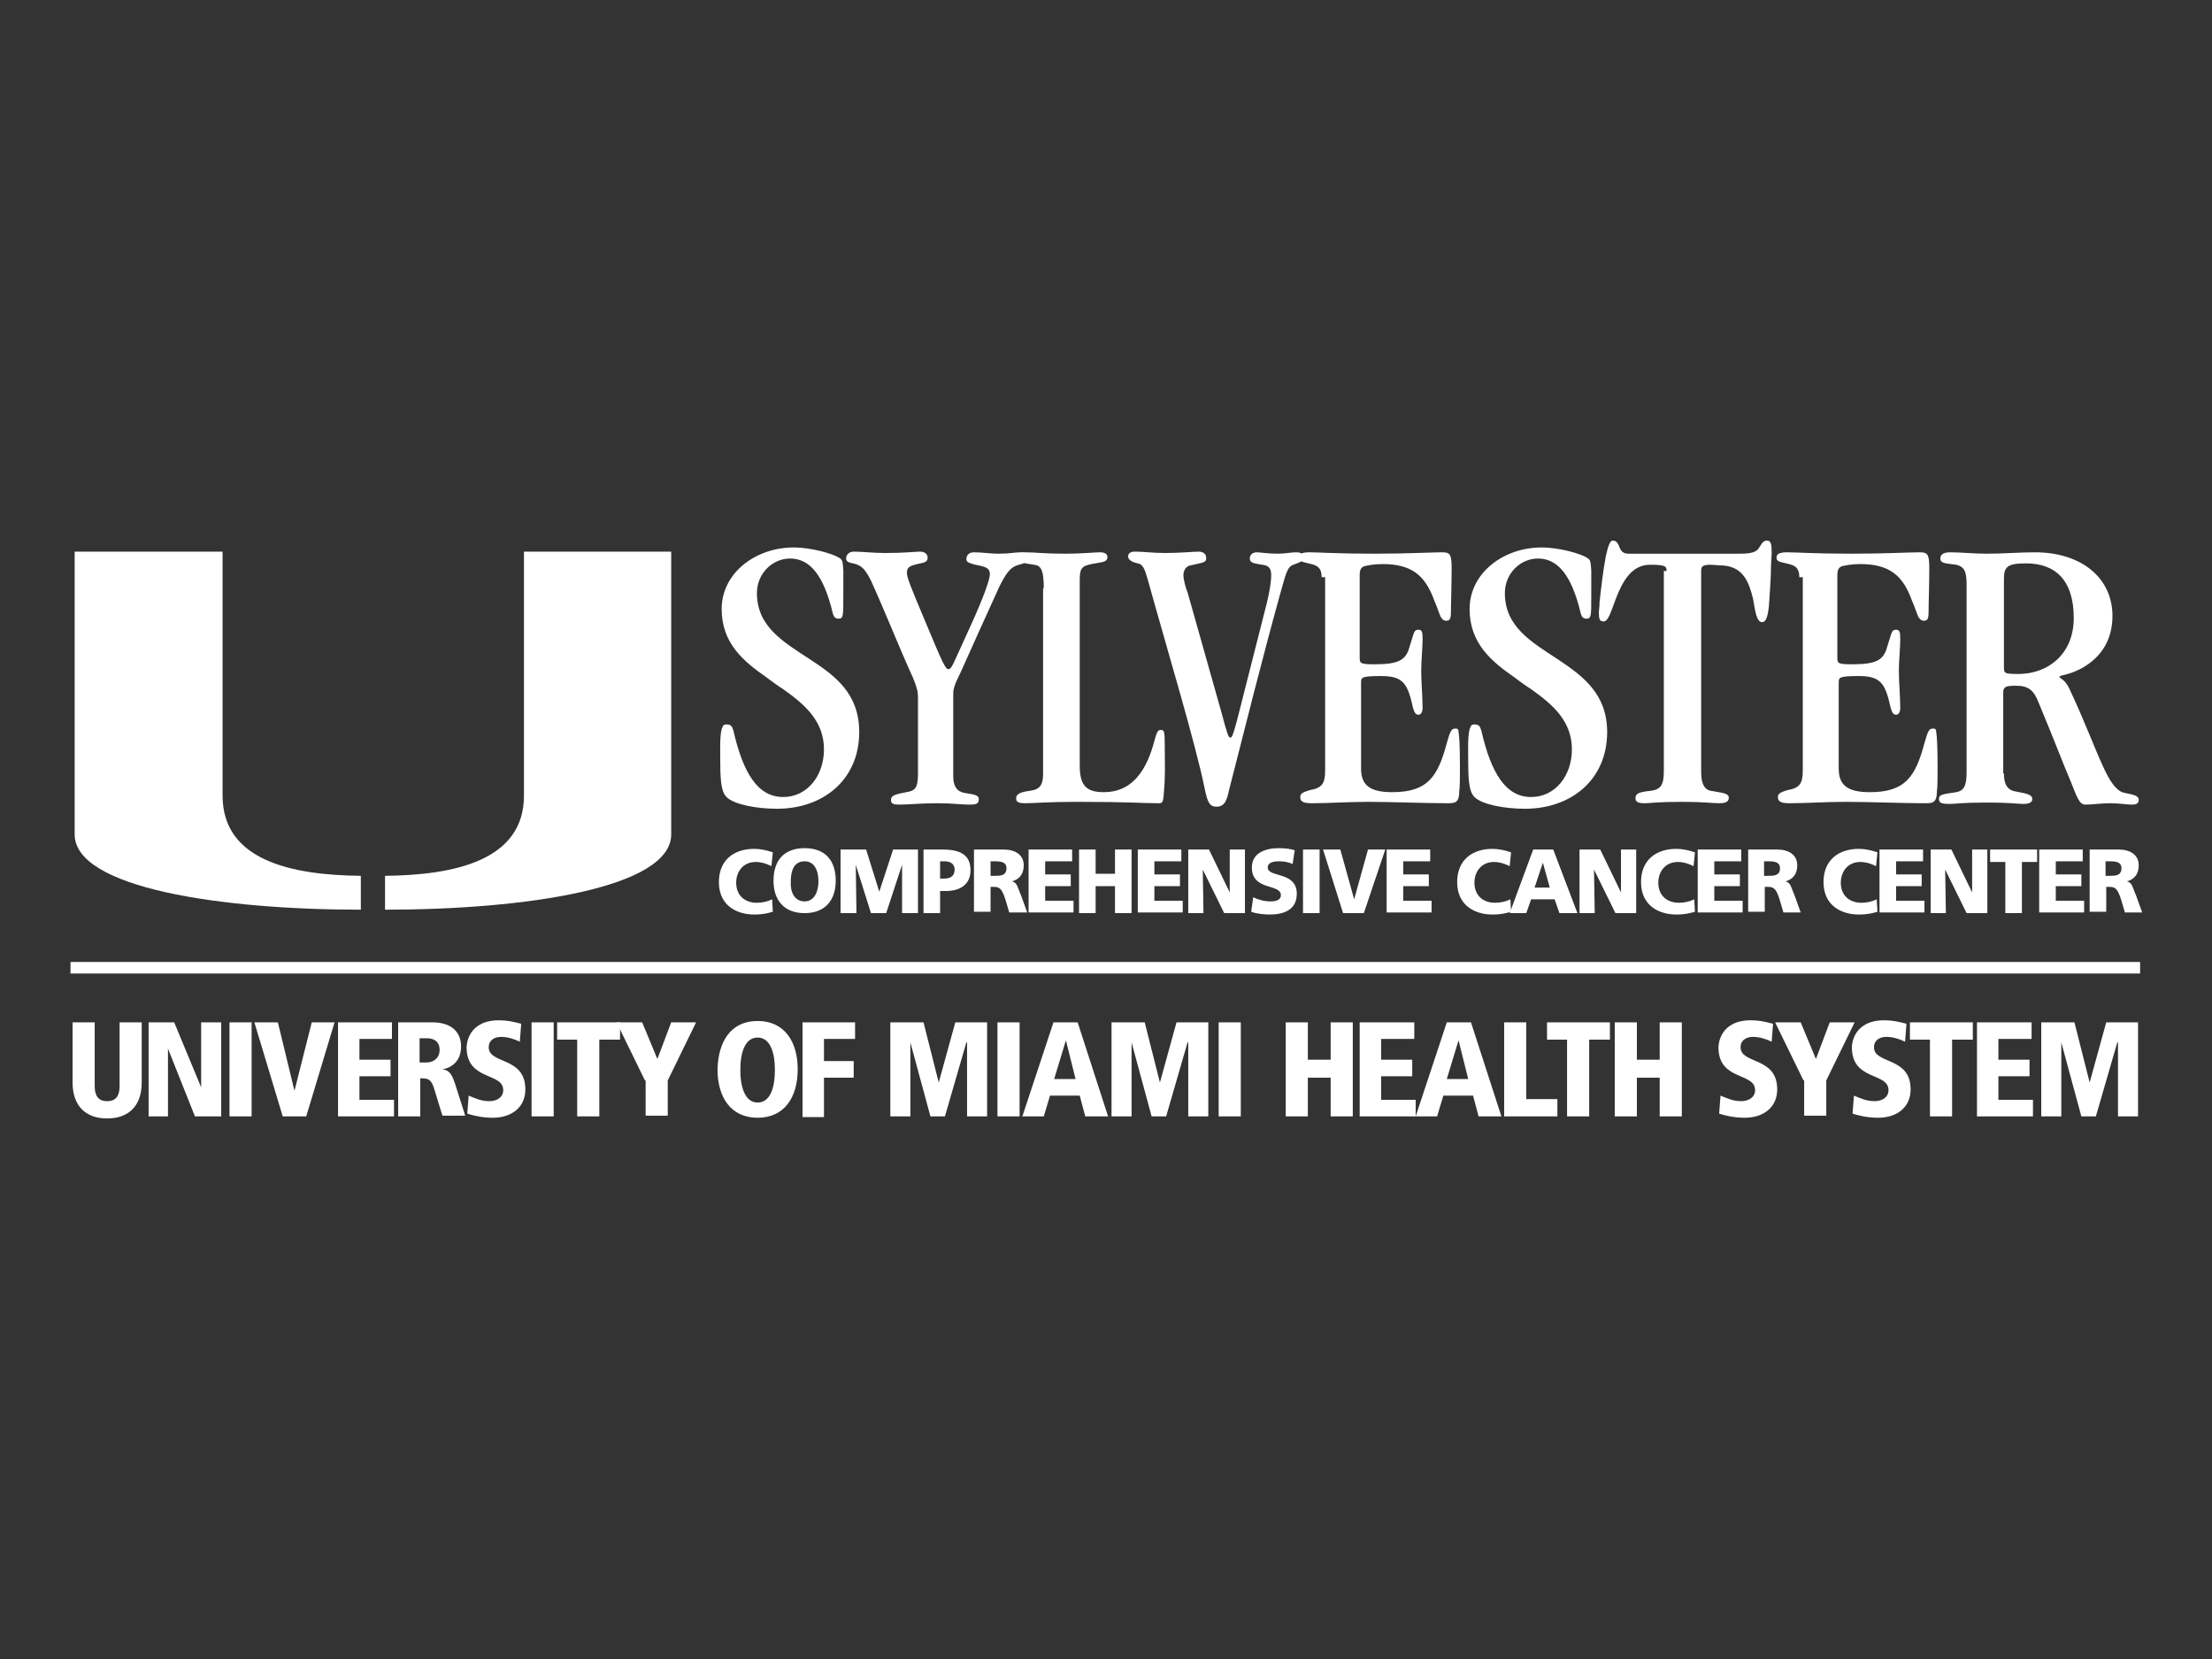
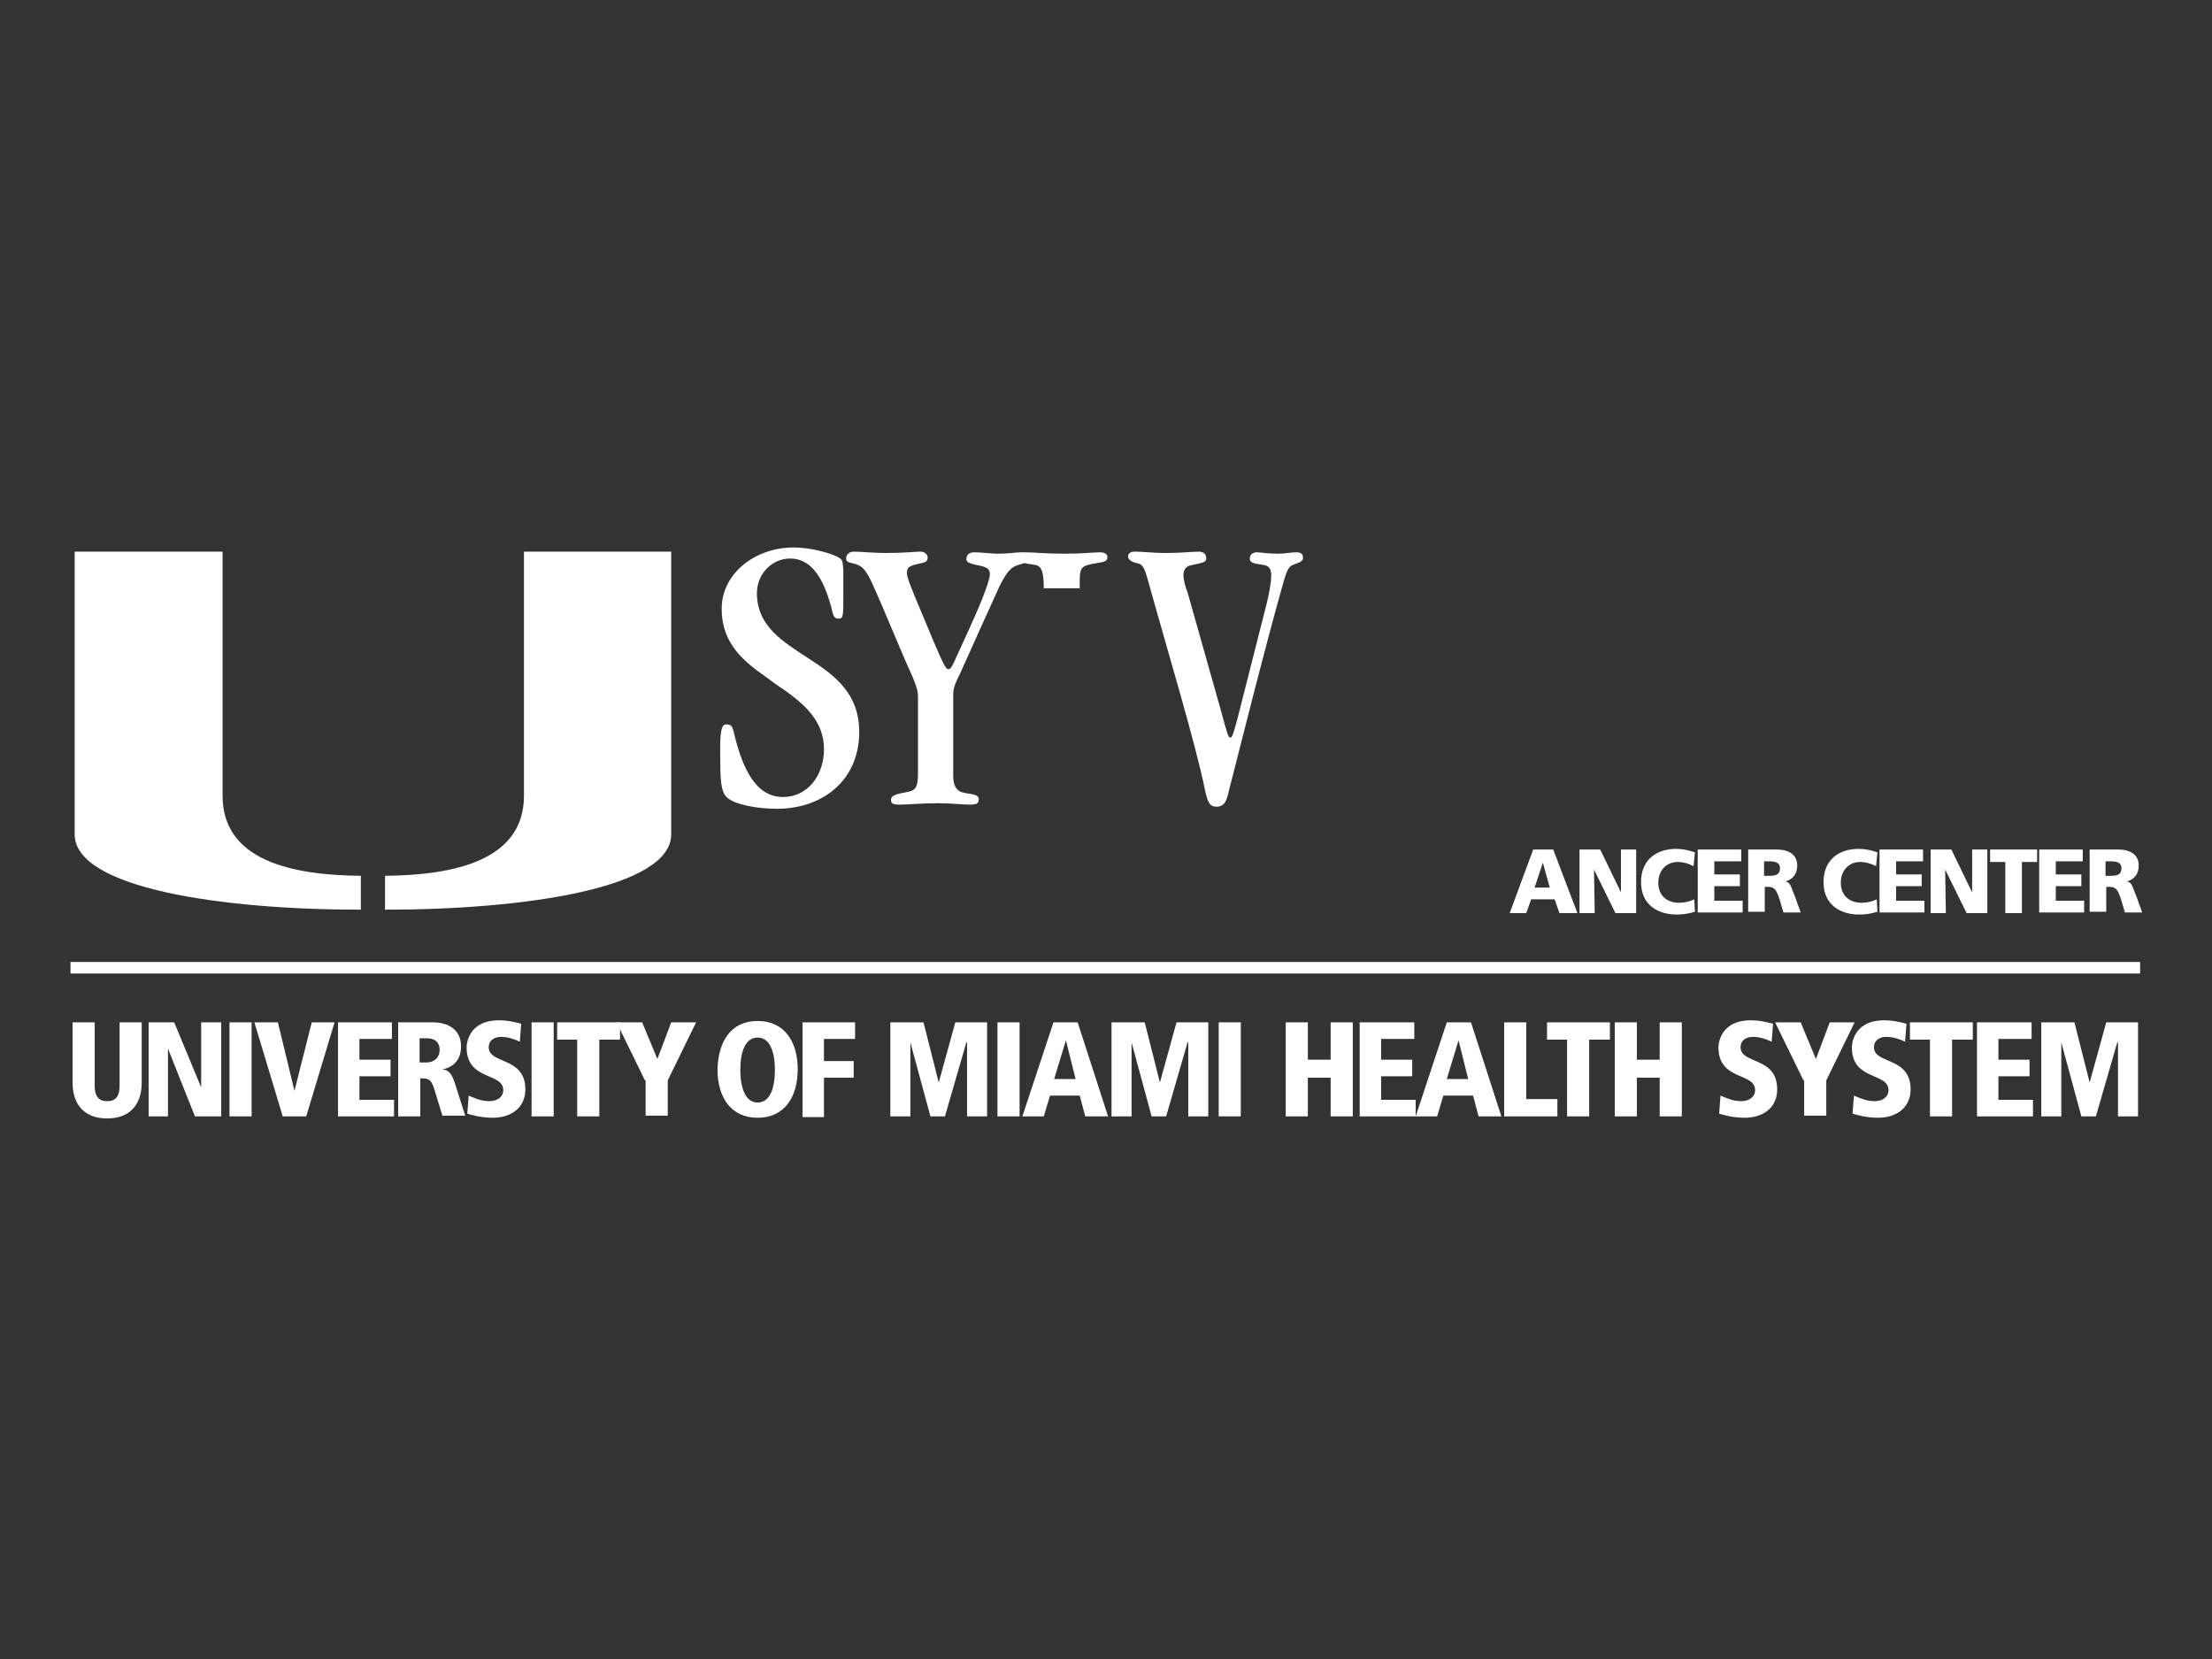
<svg xmlns="http://www.w3.org/2000/svg" version="1.1" id="Layer_1" x="0" y="0" viewBox="0 0 320 240" xml:space="preserve">
  <rect x="0" y="0" width="320" height="240" fill="#333333" stroke="none" />
  <style>.st0{fill:#fff}</style>
  <path class="st0" d="M75.8 115.1V79.8h21.3v40.9c0 7.8-21.3 10.9-41.4 10.9v-4.9c10-.1 20.1-2.2 20.1-11.6zm-43.6 0V79.8H10.8v40.9c0 7.8 21.3 10.9 41.4 10.9v-4.9c-10-.1-20-2.2-20-11.6zm92.1-9.2c0 6.9-5.2 11.1-11.9 11.1-2.9 0-6.2-.6-7.3-1.7-.6-.6-.9-1.7-.9-4.9 0-1.6-.1-3.8.2-4.9.2-.6.3-.7.7-.7.7 0 .8.3 1 .9 1.4 6.1 3.5 9.6 7.2 9.6 3.5 0 5.9-3.1 5.9-6.9 0-4.1-2.8-6.5-5.9-8.7-.8-.5-1.6-1.1-2.4-1.7-3.3-2.3-6.5-4.9-6.5-9.9 0-5.2 4.9-8.9 10.4-8.9 2.6 0 5.7.9 6.6 1.5.5.3.5.5.6 1.8v3.8c0 2.8 0 3.2-.7 3.2-.9 0-.8-1-1.2-2.2-1.3-4.5-3.2-6.5-5.8-6.5-2.6 0-4.8 2.2-4.8 5 0 4.9 3.9 7.1 7.7 9.6 3.7 2.4 7.1 5 7.1 10.5zm8.5-5c0-.8-.1-1.3-.7-2.8-2.1-4.6-4-9.5-6.1-14.1-.9-1.8-1.4-2.1-2.2-2.4-.7-.2-1.4-.2-1.4-.8 0-.6.5-1 1.1-1 1.2 0 2.8.2 4.6.2 2.8 0 4.4-.2 5-.2.6 0 1.1.3 1.1.9 0 .7-.7.7-1.5.9-1.2.3-1.5.5-1.5 1.3 0 .6.5 1.9 2.4 6.4 2.9 7 3.2 7.5 3.6 7.5.5 0 .6-.6 3-5.8 2.3-5 3-7.3 3-7.9 0-.9-.5-1.1-2.1-1.4-.7-.2-1.3-.3-1.3-.8 0-.6.4-1 1.1-1 1.2 0 2.4.2 3.5.2 1.8 0 2.3-.2 3.3-.2.6 0 .7.2.7.8 0 .8-.3.8-1 1-1 .3-1.6.7-2.8 3.1-2.1 4.6-3.9 8.6-5.6 12.4-1 2-1.1 2.5-1.1 3.3v11.8c0 1.4.5 2.2 1.6 2.4 1 .2 2.1.2 2.1.9s-.4.8-1.4.8c-1.1 0-2.4-.2-4.6-.2-2.5 0-4.1.2-5.5.2-1 0-1.2-.2-1.2-.7 0-.6.6-.8 2.2-1.1 1.3-.2 1.7-.6 1.7-2.7v-11z" />
-   <path class="st0" d="M151 85.1c0-2.6-.4-3.3-1.4-3.4-1.8-.3-2.5-.3-2.5-1 0-.5.3-.8 1.3-.8 1.4 0 2.5.2 5.7.2 2.5 0 4.2-.2 5-.2.7 0 1.1.2 1.1.7 0 .8-.9.7-2.3 1-1.5.3-1.7.7-1.7 2.4v26.7c0 2.8.8 3.9 3.5 3.9 3.8 0 5.9-2.7 7.1-6.7.5-1.8.6-2.3 1.1-2.3.5 0 .6.1.6 2.2 0 2.2.1 4.3-.1 6.5-.1 1.8-.2 1.9-.8 1.9-2.6 0-4-.2-11.7-.2-4.6 0-6.1.2-7.6.2-1 0-1.3-.2-1.3-.7 0-.6.5-.9 2-1.1 1.5-.2 1.9-.9 1.9-2.5V85.1zm23.5-4.3c0 .6-.6.6-2.3 1-.6.1-1 .7-1 1.4 0 .6.3 1.8.6 2.5l4.8 17c1 3.7 1.1 4 1.4 4 .3 0 .5-.6 2.1-7l3.2-12.6c.3-1.3.6-2.8.6-3.9 0-.9-.3-1.4-1.3-1.5-1.3-.2-1.8-.3-1.8-.9 0-.6.5-.9 1-.9.6 0 1.5.2 3.1.2 1 0 1.8-.2 2.6-.2.7 0 1 .2 1 .8 0 .6-.7.7-1.4 1-.9.3-1.1 1.4-1.9 4.2-2.6 9.4-5 19-7.4 28.4-.3 1.4-.6 2.4-1.8 2.4-1 0-1.3-.6-1.7-2.5-1.3-6.5-5.5-20.4-8.3-30.5-.4-1.4-.7-2.1-1.4-2.2-1-.2-1.4-.6-1.4-1 0-.5.4-.7 1-.7 1.3 0 2.5.2 4.4.2 2.3 0 3.8-.2 5-.2.5.1.9.3.9 1z" />
-   <path class="st0" d="M191.2 83.5c0-1.4-.7-1.7-1.5-1.9-1.1-.3-1.8-.3-1.8-.9 0-.5.3-.8 1.5-.8 1.4 0 4.1.2 9.4.2 4.9 0 8.2-.2 9.8-.2 1.1 0 1.4.2 1.4 2.2 0 2.9-.1 4.9-.1 6.4 0 1.1-.2 1.3-.7 1.3-.5 0-.8-.5-1-1.1-.2-.6-.5-1.3-.7-1.8-1.3-3.6-3.2-5.3-7.5-5.3-1.3 0-2.1.2-2.6.3-.6.2-.7.7-.7 1.3v12c0 .8.2.9 2.2.9 3.4 0 4.5-.6 5-2.5.7-2.1.6-2.5 1.3-2.5.5 0 .6.3.6 1.3 0 1.5-.2 3.1-.2 4.6 0 1.7.2 3.8.2 5.4 0 .7-.3 1-.6 1-.5 0-.7-.5-1-1.9-.7-2.9-1.6-3.7-4.4-3.7-2.8 0-2.9.2-2.9.9v12.5c0 2.4 1.3 3.4 4.5 3.4 5.1 0 6.6-2.2 7.9-7.1.5-1.8.7-2.1 1.2-2.1.3 0 .5 0 .5.5.1.5.2 1.9.2 5.1 0 1.7 0 2.8-.1 3.5 0 1.6-.6 1.7-1.6 1.7-3.6 0-8-.2-11.6-.2-2.9 0-5.7.2-8.1.2-1.2 0-1.7-.2-1.7-.9 0-.5.4-.7 1.4-1 1.7-.3 2.2-.9 2.2-2.8v-28zm41.3 22.4c0 6.9-5.2 11.1-11.9 11.1-2.9 0-6.2-.6-7.3-1.7-.6-.6-.9-1.7-.9-4.9 0-1.6-.1-3.8.2-4.9.2-.6.3-.7.7-.7.7 0 .8.3 1 .9 1.4 6.1 3.5 9.6 7.2 9.6 3.5 0 5.9-3.1 5.9-6.9 0-4.1-2.8-6.5-5.9-8.7-.8-.5-1.6-1.1-2.4-1.7-3.3-2.3-6.5-4.9-6.5-9.9 0-5.2 4.9-8.9 10.4-8.9 2.6 0 5.7.9 6.6 1.5.5.3.5.5.6 1.8v3.8c0 2.8 0 3.2-.7 3.2-.9 0-.8-1-1.2-2.2-1.3-4.5-3.2-6.5-5.8-6.5-2.6 0-4.8 2.2-4.8 5 0 4.9 3.9 7.1 7.7 9.6 3.6 2.4 7.1 5 7.1 10.5zm8.6-23.3c0-.7-.2-.9-2.4-.9-2.7 0-4 2.5-4.9 4.8-.7 1.8-1.1 3.4-1.8 3.4-.6 0-.7-.3-.7-1.4 0-.2.1-.7.1-1.4.2-1.8.5-4.5.9-6.6.3-1.4.6-2.3 1-2.3.6 0 .8.5 1 1 .2.5.5.9 1.3.9h16.1c1.8 0 2.5-.3 2.8-.9.3-.4.5-1 1.1-1 .6 0 .7.5.7 1.7 0 .7-.1 1.4-.1 2.1 0 1.6-.2 4.1-.3 5.7-.2 1.8-.5 2.3-1 2.3-.8 0-1-1.7-1.3-3.4-.6-2.4-1.4-4.6-4.4-4.8-.7 0-1.3-.1-1.8-.1-1.1 0-1.3.3-1.3.8v29.3c0 1.7.6 2.5 1.4 2.6 1.5.3 2.6.3 2.6 1s-.7.8-1.4.8c-1 0-2.1-.2-5.3-.2-3.9 0-4.6.2-5.5.2-.9 0-1.3-.2-1.3-.7 0-.6.2-.9 2.2-1.1 1.6-.2 1.9-1 1.9-3V82.6zm19.2.9c0-1.4-.7-1.7-1.5-1.9-1.1-.3-1.8-.3-1.8-.9 0-.5.3-.8 1.5-.8 1.4 0 4.1.2 9.4.2 4.9 0 8.2-.2 9.8-.2 1.1 0 1.4.2 1.4 2.2 0 2.9-.1 4.9-.1 6.4 0 1.1-.2 1.3-.7 1.3-.5 0-.8-.5-1-1.1-.2-.6-.5-1.3-.7-1.8-1.3-3.6-3.2-5.3-7.5-5.3-1.3 0-2.1.2-2.6.3-.6.2-.7.7-.7 1.3v12c0 .8.2.9 2.2.9 3.4 0 4.5-.6 5-2.5.7-2.1.6-2.5 1.3-2.5.5 0 .6.3.6 1.3 0 1.5-.2 3.1-.2 4.6 0 1.7.2 3.8.2 5.4 0 .7-.3 1-.6 1-.5 0-.7-.5-1-1.9-.7-2.9-1.6-3.7-4.4-3.7-2.8 0-2.9.2-2.9.9v12.5c0 2.4 1.3 3.4 4.5 3.4 5.1 0 6.6-2.2 7.9-7.1.5-1.8.7-2.1 1.2-2.1.3 0 .5 0 .5.5.1.5.2 1.9.2 5.1 0 1.7 0 2.8-.1 3.5 0 1.6-.6 1.7-1.6 1.7-3.6 0-8-.2-11.6-.2-2.9 0-5.7.2-8.1.2-1.2 0-1.7-.2-1.7-.9 0-.5.4-.7 1.4-1 1.7-.3 2.2-.9 2.2-2.8v-28zm29.6 28.4c0 1.4.4 2.4 1.7 2.6 1.5.3 2.4.4 2.4 1.1 0 .5-.5.7-1.3.7-.9 0-1.8-.2-5.3-.2-3.7 0-4.4.2-5.4.2s-1.5-.1-1.5-.7c0-.7.6-.7 2.5-1 1.1-.2 1.5-.9 1.5-2.9V84.6c0-1.9-.3-2.6-1.5-2.9-1.2-.2-2.3-.1-2.3-.9 0-.6.5-.9 1.4-.9 1.8 0 3.3.2 5.3.2 2.4 0 4.6-.2 7-.2 6.7 0 11.2 3.7 11.2 9.2 0 3.2-1.4 5.9-4.5 7.6-1.9 1-2.9.9-3.2 1.2.1.3.8.3 1.5 1.8 2.2 4.7 3.6 8.5 4.8 11.1.9 2 1.8 3.4 2.8 3.8.9.3 2.4.3 2.4 1.1 0 .5-.3.7-1 .7-.8 0-1.7-.2-3.2-.2-1.3 0-2.5.2-3.5.2-.9 0-1.2-1-2.2-3.5-1-2.3-2.3-5.8-4.6-11.3-.7-1.8-1.5-2.4-3.3-2.4-1.5 0-1.8.2-1.8 1v11.7zm0-15.5c0 1 0 1.1 2.1 1.1 4.3 0 8-2.9 8-8.1 0-5.4-2.6-7.9-6.9-7.9-2.9 0-3.2.6-3.2 2.4v12.5zm-178.1 35.5c-.7.2-1.4.4-2.7.4-2.4 0-5.1-1.2-5.1-4.7 0-3.2 2.2-4.8 5.1-4.8.9 0 1.8.2 2.7.5l-.2 2c-.8-.4-1.5-.6-2.3-.6-1.7 0-2.8 1.3-2.8 3 0 1.8 1.2 2.9 3 2.9.8 0 1.6-.2 2.2-.5l.1 1.8zm4.6-9.2c3 0 4.5 1.8 4.5 4.7 0 2.9-1.6 4.7-4.5 4.7s-4.5-1.8-4.5-4.7c0-2.9 1.5-4.7 4.5-4.7zm0 7.7c1.4 0 2-1.4 2-2.9 0-1.6-.6-2.9-2-2.9-1.5 0-2 1.3-2 2.9-.1 1.5.5 2.9 2 2.9zm5.1-7.5h3.8l1.9 6.1 2-6.1h3.6v9.2h-2.3v-7l-2.3 7H126l-2.2-7 .1 7h-2.3v-9.2zm12.1 0h2.8c2.7 0 4 .9 4 3 0 1.9-1.3 3-3.6 3h-.8v3.2h-2.4v-9.2zm2.4 4.2h.6c.8 0 1.5-.3 1.5-1.3 0-.9-.7-1.2-1.5-1.2h-.6v2.5zm4.9-4.2h4.3c1.6 0 2.9.7 2.9 2.3 0 1.2-.6 2-1.7 2.3.8.2.8.9 1.3 2l.9 2.5H146l-.5-1.7c-.5-1.6-.8-2-1.7-2h-.5v3.6h-2.4v-9zm2.4 3.8h.6c.8 0 1.7 0 1.7-1.1 0-.9-.8-1-1.7-1h-.6v2.1zm5.5-3.8h6.3v1.7h-3.9v1.9h3.7v1.7h-3.7v2.1h4.1v1.7h-6.5v-9.1zm7.3 0h2.4v3.5h2.8v-3.5h2.4v9.2h-2.4v-3.9h-2.8v3.9h-2.4v-9.2zm8.5 0h6.3v1.7H167v1.9h3.7v1.7H167v2.1h4.1v1.7h-6.5v-9.1zm7.3 0h3l3 6.2v-6.2h2.2v9.2h-3l-3.1-6.3.1 6.3h-2.2v-9.2zm9.4 6.9c.6.3 1.5.6 2.5.6.8 0 1.5-.2 1.5-.9 0-1.7-4.2-.6-4.2-4 0-2.2 2.1-2.8 3.9-2.8.9 0 1.7.1 2.3.3l-.3 2c-.6-.3-1.3-.4-2-.4-.6 0-1.6.1-1.6.9 0 1.5 4.2.5 4.2 3.8 0 2.4-2 3-3.9 3-.8 0-1.9-.1-2.7-.4l.3-2.1zm7.2-6.9h2.4v9.2h-2.4v-9.2zm2.9 0h2.5l2 7.2 2-7.2h2.5l-3.1 9.2h-3l-2.9-9.2zm9.2 0h6.3v1.7H203v1.9h3.7v1.7H203v2.1h4.1v1.7h-6.5v-9.1zm18 9c-.7.2-1.4.4-2.7.4-2.4 0-5.1-1.2-5.1-4.7 0-3.2 2.2-4.8 5.1-4.8.9 0 1.8.2 2.7.5l-.2 2c-.8-.4-1.5-.6-2.3-.6-1.7 0-2.8 1.3-2.8 3 0 1.8 1.2 2.9 3 2.9.8 0 1.6-.2 2.2-.5l.1 1.8z" />
+   <path class="st0" d="M151 85.1c0-2.6-.4-3.3-1.4-3.4-1.8-.3-2.5-.3-2.5-1 0-.5.3-.8 1.3-.8 1.4 0 2.5.2 5.7.2 2.5 0 4.2-.2 5-.2.7 0 1.1.2 1.1.7 0 .8-.9.7-2.3 1-1.5.3-1.7.7-1.7 2.4v26.7V85.1zm23.5-4.3c0 .6-.6.6-2.3 1-.6.1-1 .7-1 1.4 0 .6.3 1.8.6 2.5l4.8 17c1 3.7 1.1 4 1.4 4 .3 0 .5-.6 2.1-7l3.2-12.6c.3-1.3.6-2.8.6-3.9 0-.9-.3-1.4-1.3-1.5-1.3-.2-1.8-.3-1.8-.9 0-.6.5-.9 1-.9.6 0 1.5.2 3.1.2 1 0 1.8-.2 2.6-.2.7 0 1 .2 1 .8 0 .6-.7.7-1.4 1-.9.3-1.1 1.4-1.9 4.2-2.6 9.4-5 19-7.4 28.4-.3 1.4-.6 2.4-1.8 2.4-1 0-1.3-.6-1.7-2.5-1.3-6.5-5.5-20.4-8.3-30.5-.4-1.4-.7-2.1-1.4-2.2-1-.2-1.4-.6-1.4-1 0-.5.4-.7 1-.7 1.3 0 2.5.2 4.4.2 2.3 0 3.8-.2 5-.2.5.1.9.3.9 1z" />
  <path class="st0" d="M221.8 122.9h2.9l3.5 9.2h-2.6l-.7-2h-3.4l-.7 2h-2.4l3.4-9.2zm1.4 1.9l-1.2 3.6h2.2l-1-3.6zm5.3-1.9h3l3 6.2v-6.2h2.2v9.2h-3l-3.1-6.3.1 6.3h-2.2v-9.2zm16.7 9c-.7.2-1.4.4-2.7.4-2.4 0-5.1-1.2-5.1-4.7 0-3.2 2.2-4.8 5.1-4.8.9 0 1.8.2 2.7.5l-.2 2c-.8-.4-1.5-.6-2.3-.6-1.7 0-2.8 1.3-2.8 3 0 1.8 1.2 2.9 3 2.9.8 0 1.6-.2 2.2-.5l.1 1.8zm.4-9h6.3v1.7H248v1.9h3.7v1.7H248v2.1h4.1v1.7h-6.5v-9.1zm7.2 0h4.3c1.6 0 2.9.7 2.9 2.3 0 1.2-.6 2-1.7 2.3.8.2.8.9 1.3 2l.9 2.5H258l-.5-1.7c-.5-1.6-.8-2-1.7-2h-.5v3.6h-2.4v-9zm2.4 3.8h.6c.8 0 1.7 0 1.7-1.1 0-.9-.8-1-1.7-1h-.6v2.1zm16.4 5.2c-.7.2-1.4.4-2.7.4-2.4 0-5.1-1.2-5.1-4.7 0-3.2 2.2-4.8 5.1-4.8.9 0 1.8.2 2.7.5l-.2 2c-.8-.4-1.5-.6-2.3-.6-1.7 0-2.8 1.3-2.8 3 0 1.8 1.2 2.9 3 2.9.8 0 1.6-.2 2.2-.5l.1 1.8zm.3-9h6.3v1.7h-3.9v1.9h3.7v1.7h-3.7v2.1h4.1v1.7h-6.5v-9.1zm7.4 0h3l3 6.2v-6.2h2.2v9.2h-3l-3.1-6.3.1 6.3h-2.2v-9.2zm10.8 1.8h-2.2v-1.8h6.8v1.8h-2.2v7.4h-2.4v-7.4zm4.9-1.8h6.3v1.7h-3.9v1.9h3.7v1.7h-3.7v2.1h4.1v1.7H295v-9.1zm7.2 0h4.3c1.6 0 2.9.7 2.9 2.3 0 1.2-.6 2-1.7 2.3.8.2.8.9 1.3 2l.9 2.5h-2.5l-.5-1.7c-.5-1.6-.8-2-1.7-2h-.5v3.6h-2.4v-9zm2.4 3.8h.6c.8 0 1.7 0 1.7-1.1 0-.9-.8-1-1.7-1h-.6v2.1z" />
  <path fill="#fff" stroke="#fff" stroke-width="1.669" d="M10.2 140h299.4" />
  <path class="st0" d="M10.5 147.9h3.2v9.2c0 1.4.5 2.2 1.8 2.2s1.8-.8 1.8-2.2v-9.2h3.2v8.7c0 3.4-1.9 5.2-5 5.2s-5-1.8-5-5.2v-8.7zm11 0h3.7l3.9 9.4v-9.4H32v13.6h-3.8l-3.9-9.8v9.8h-2.8v-13.6zm11.7 0h3.2v13.6h-3.2v-13.6zm3.6 0h3.4l2.4 9.9 2.5-9.9h3.3l-4.1 13.6h-3.4l-4.1-13.6zm12.1 0h7.8v2.4H52v3h4.5v2.4H52v3.4h5v2.4h-8.1v-13.6zm8.7 0h5c2.2 0 4.1 1 4.1 3.5 0 .6-.1 2.8-2.7 3.3 1 .1 1.4.7 1.9 2.3l1.4 4.4H64l-1.1-3.6c-.5-1.8-1-1.8-2.1-1.8v5.5h-3.2v-13.6zm3.1 5.8h1c1.2 0 1.9-.8 1.9-1.8 0-.6-.2-1.7-1.9-1.7h-1v3.5zm14.5-3c-.8-.4-1.8-.7-2.7-.7-1 0-1.8.5-1.8 1.5 0 2.5 5.3 1.3 5.3 6.1 0 2.6-2 4.1-4.7 4.1-1.7 0-3.1-.4-3.7-.6l.2-2.6c1 .4 1.8.8 3 .8 1 0 2-.5 2-1.6 0-2.6-5.3-1.3-5.3-6.2 0-.4.2-3.9 4.7-3.9 1.2 0 2 .2 3.2.5l-.2 2.6zm1.7-2.8h3.2v13.6h-3.2v-13.6zm6.7 2.5h-3v-2.5h9.1v2.5h-3v11.1h-3.2v-11.1z" />
  <path class="st0" d="M93.3 156.3l-4.1-8.4h3.7l2.2 5.3 2-5.3h3.6l-4.1 8.4v5.1h-3.2v-5.1zm16.3-8.6c3.9 0 5.8 3 5.8 7s-1.9 7-5.8 7-5.8-3-5.8-7c.1-4 1.9-7 5.8-7zm0 11.8c1.8 0 2.5-2.1 2.5-4.7s-.7-4.7-2.5-4.7-2.5 2.1-2.5 4.7c0 2.5.7 4.7 2.5 4.7zm6.6-11.6h7.5v2.4h-4.5v3.2h4.3v2.4h-4.3v5.7h-3.1v-13.7zm23.6 2.9l-3.1 10.7h-2.1l-2.9-10.7v10.7h-2.9v-13.6h4.8l2.2 8.7 2.4-8.7h4.6v13.6h-2.9v-10.7zm4.5-2.9h3.2v13.6h-3.2v-13.6zm11.9 10.6h-4.3l-.9 3h-3.1l4.5-13.6h3.5l4.4 13.6H157l-.8-3zm-2-8l-1.7 5.6h3.1l-1.4-5.6zm17.6.3l-3.1 10.7h-2.1l-2.9-10.7v10.7h-2.9v-13.6h4.8l2.2 8.7 2.4-8.7h4.6v13.6h-2.9v-10.7zm4.5-2.9h3.2v13.6h-3.2v-13.6zm16.2 8h-3.3v5.6H186v-13.6h3.2v5.4h3.3v-5.4h3.2v13.6h-3.2v-5.6zm4.3-8h7.8v2.4h-4.8v3h4.5v2.4h-4.5v3.4h5v2.4h-8.1v-13.6zm16.3 10.6h-4.3l-.9 3h-3.1l4.5-13.6h3.5l4.4 13.6h-3.3l-.8-3zm-2.1-8l-1.7 5.6h3.1l-1.4-5.6zm6.6-2.6h3.2V159h4.5v2.5h-7.7v-13.6zm9.2 2.5h-3v-2.5h9.1v2.5h-3v11.1h-3.2v-11.1zm13.3 5.5h-3.3v5.6h-3.2v-13.6h3.2v5.4h3.3v-5.4h3.2v13.6h-3.2v-5.6zm16.2-5.2c-.8-.4-1.8-.7-2.7-.7-1 0-1.8.5-1.8 1.5 0 2.5 5.3 1.3 5.3 6.1 0 2.6-2 4.1-4.7 4.1-1.7 0-3.1-.4-3.7-.6l.2-2.6c1 .4 1.8.8 3 .8 1 0 2-.5 2-1.6 0-2.6-5.3-1.3-5.3-6.2 0-.4.2-3.9 4.7-3.9 1.2 0 2 .2 3.2.5l-.2 2.6zm4.6 5.6l-4.1-8.4h3.7l2.2 5.3 2-5.3h3.6l-4.1 8.4v5.1H261v-5.1zm14.7-5.6c-.8-.4-1.8-.7-2.7-.7-1 0-1.8.5-1.8 1.5 0 2.5 5.3 1.3 5.3 6.1 0 2.6-2 4.1-4.7 4.1-1.7 0-3.1-.4-3.7-.6l.2-2.6c1 .4 1.8.8 3 .8 1 0 2-.5 2-1.6 0-2.6-5.3-1.3-5.3-6.2 0-.4.2-3.9 4.7-3.9 1.2 0 2 .2 3.2.5l-.2 2.6zm3.7-.3h-3v-2.5h9.1v2.5h-3v11.1h-3.2v-11.1zm6.8-2.5h7.8v2.4h-4.8v3h4.5v2.4h-4.5v3.4h5v2.4H286v-13.6zm20.2 2.9l-3.1 10.7h-2.1l-2.9-10.7v10.7h-2.9v-13.6h4.8l2.2 8.7 2.4-8.7h4.6v13.6h-2.9v-10.7z" />
</svg>